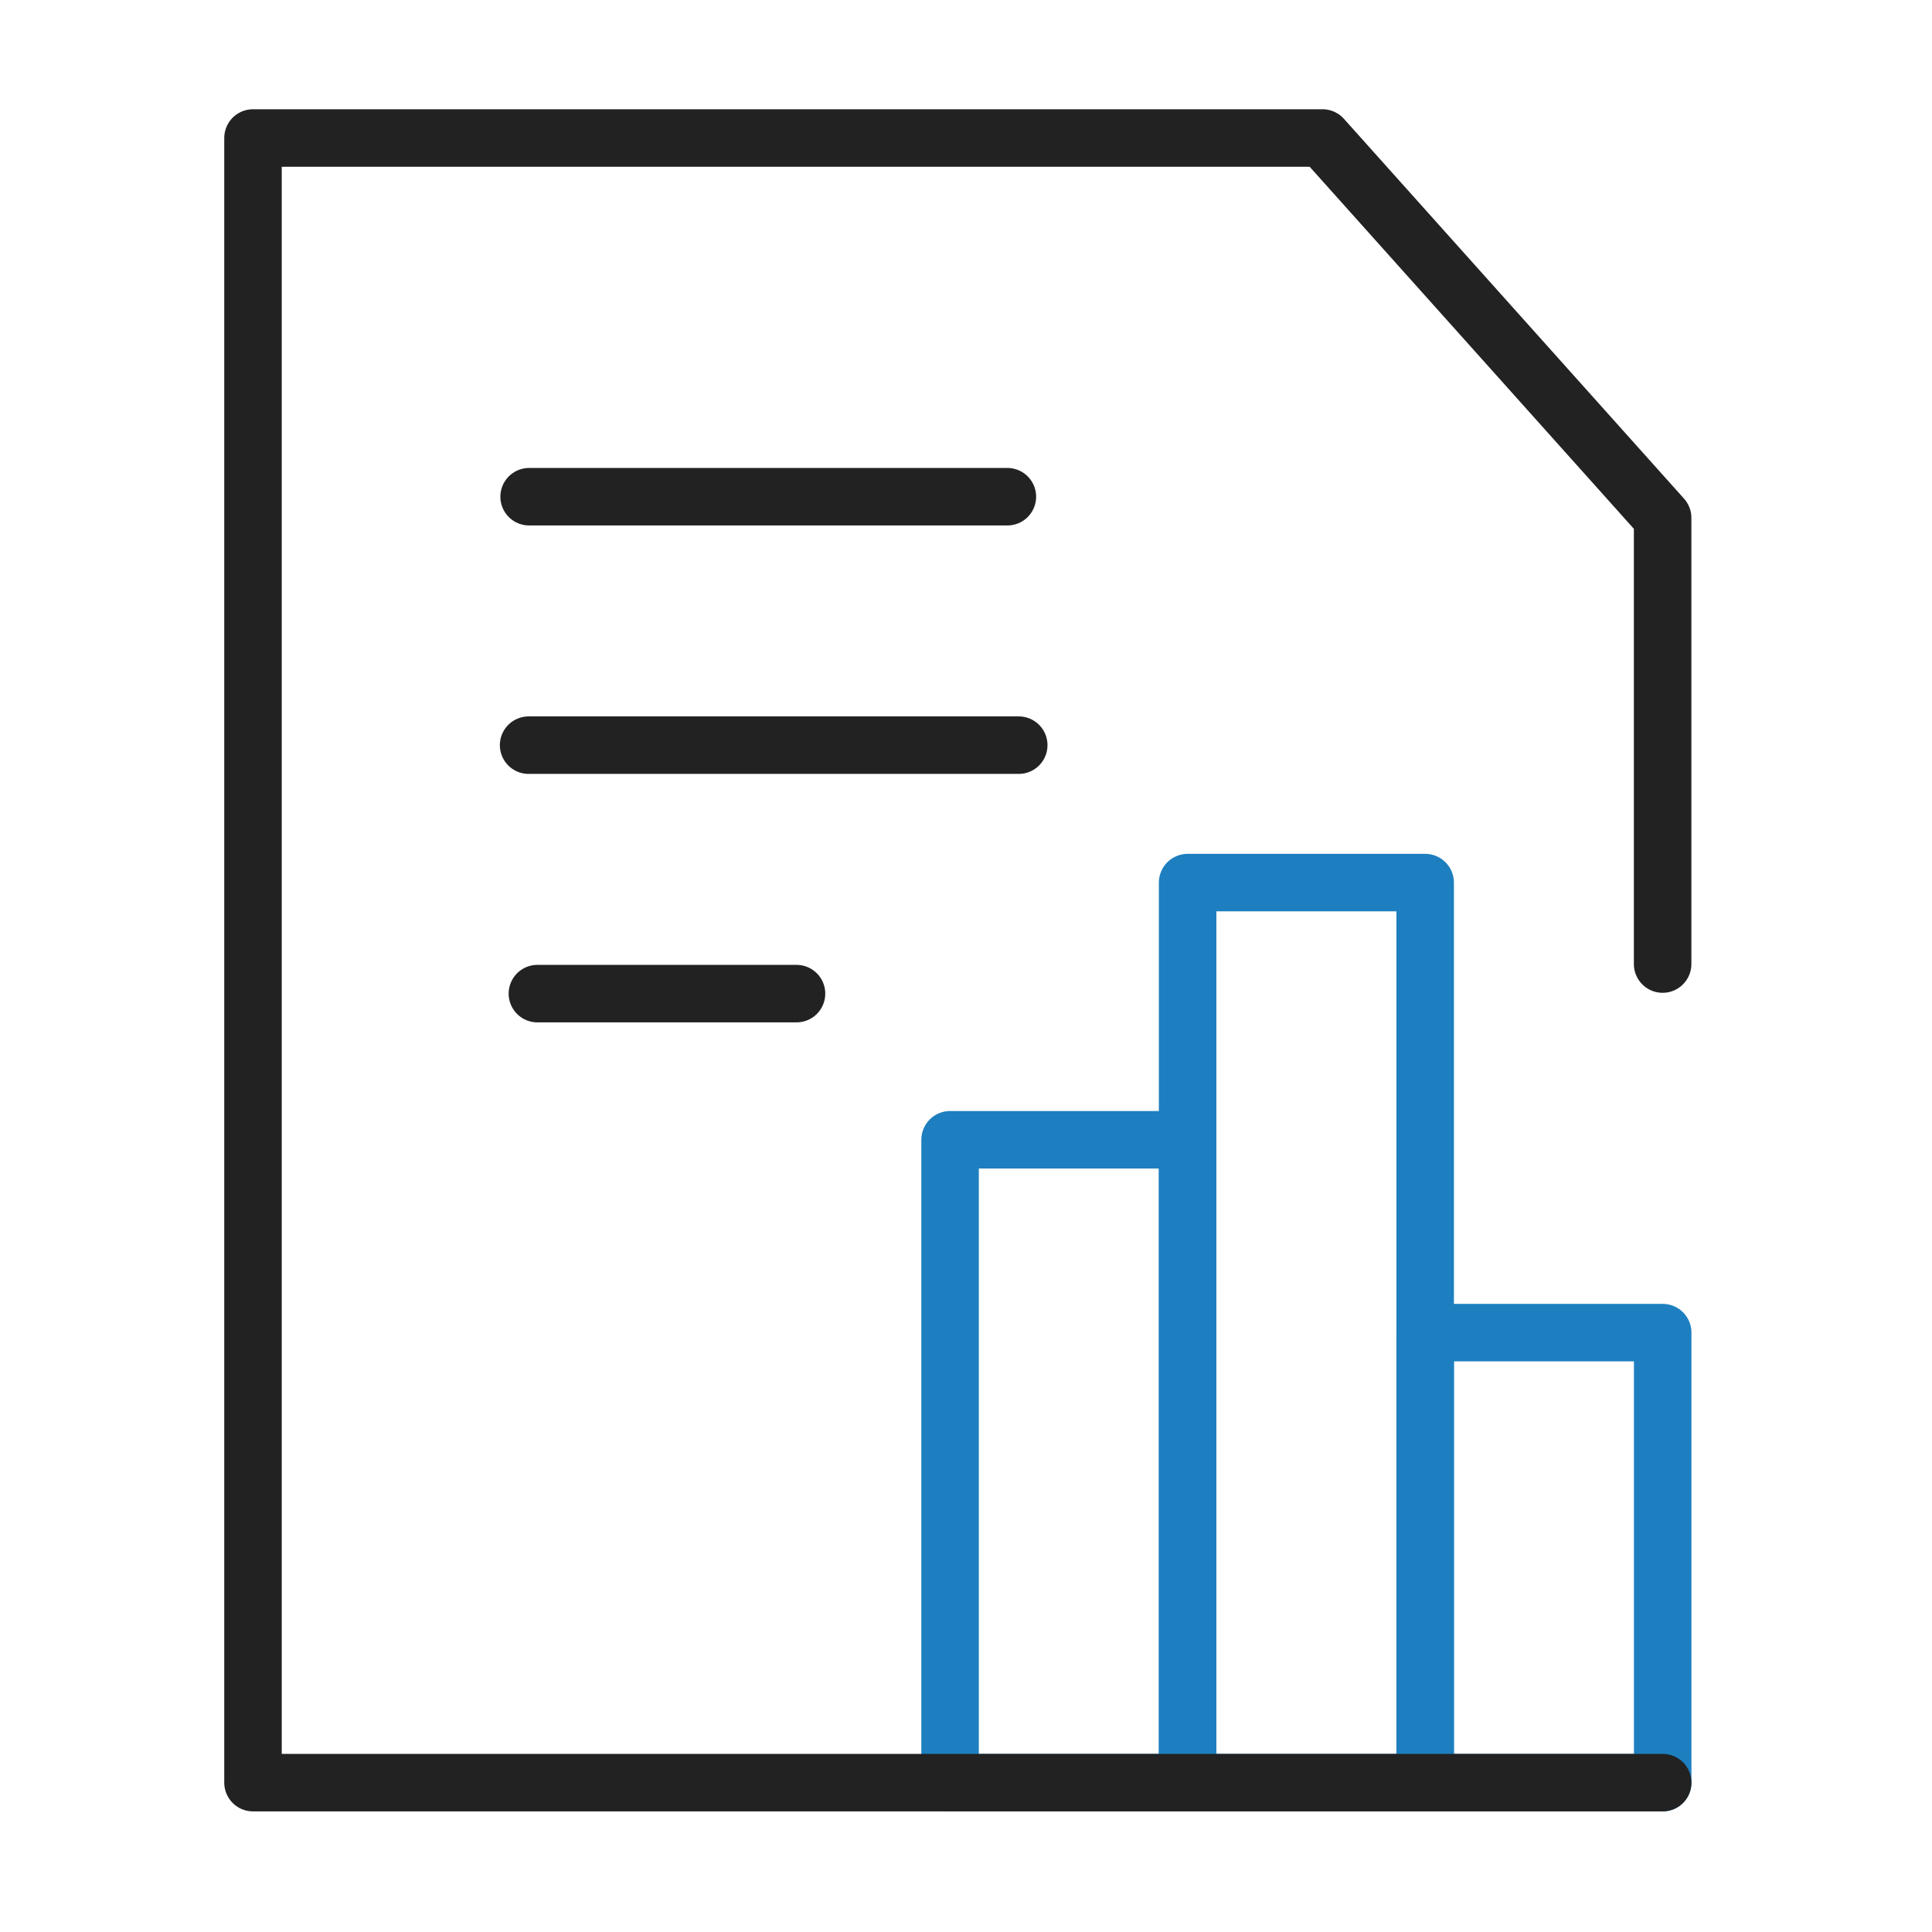
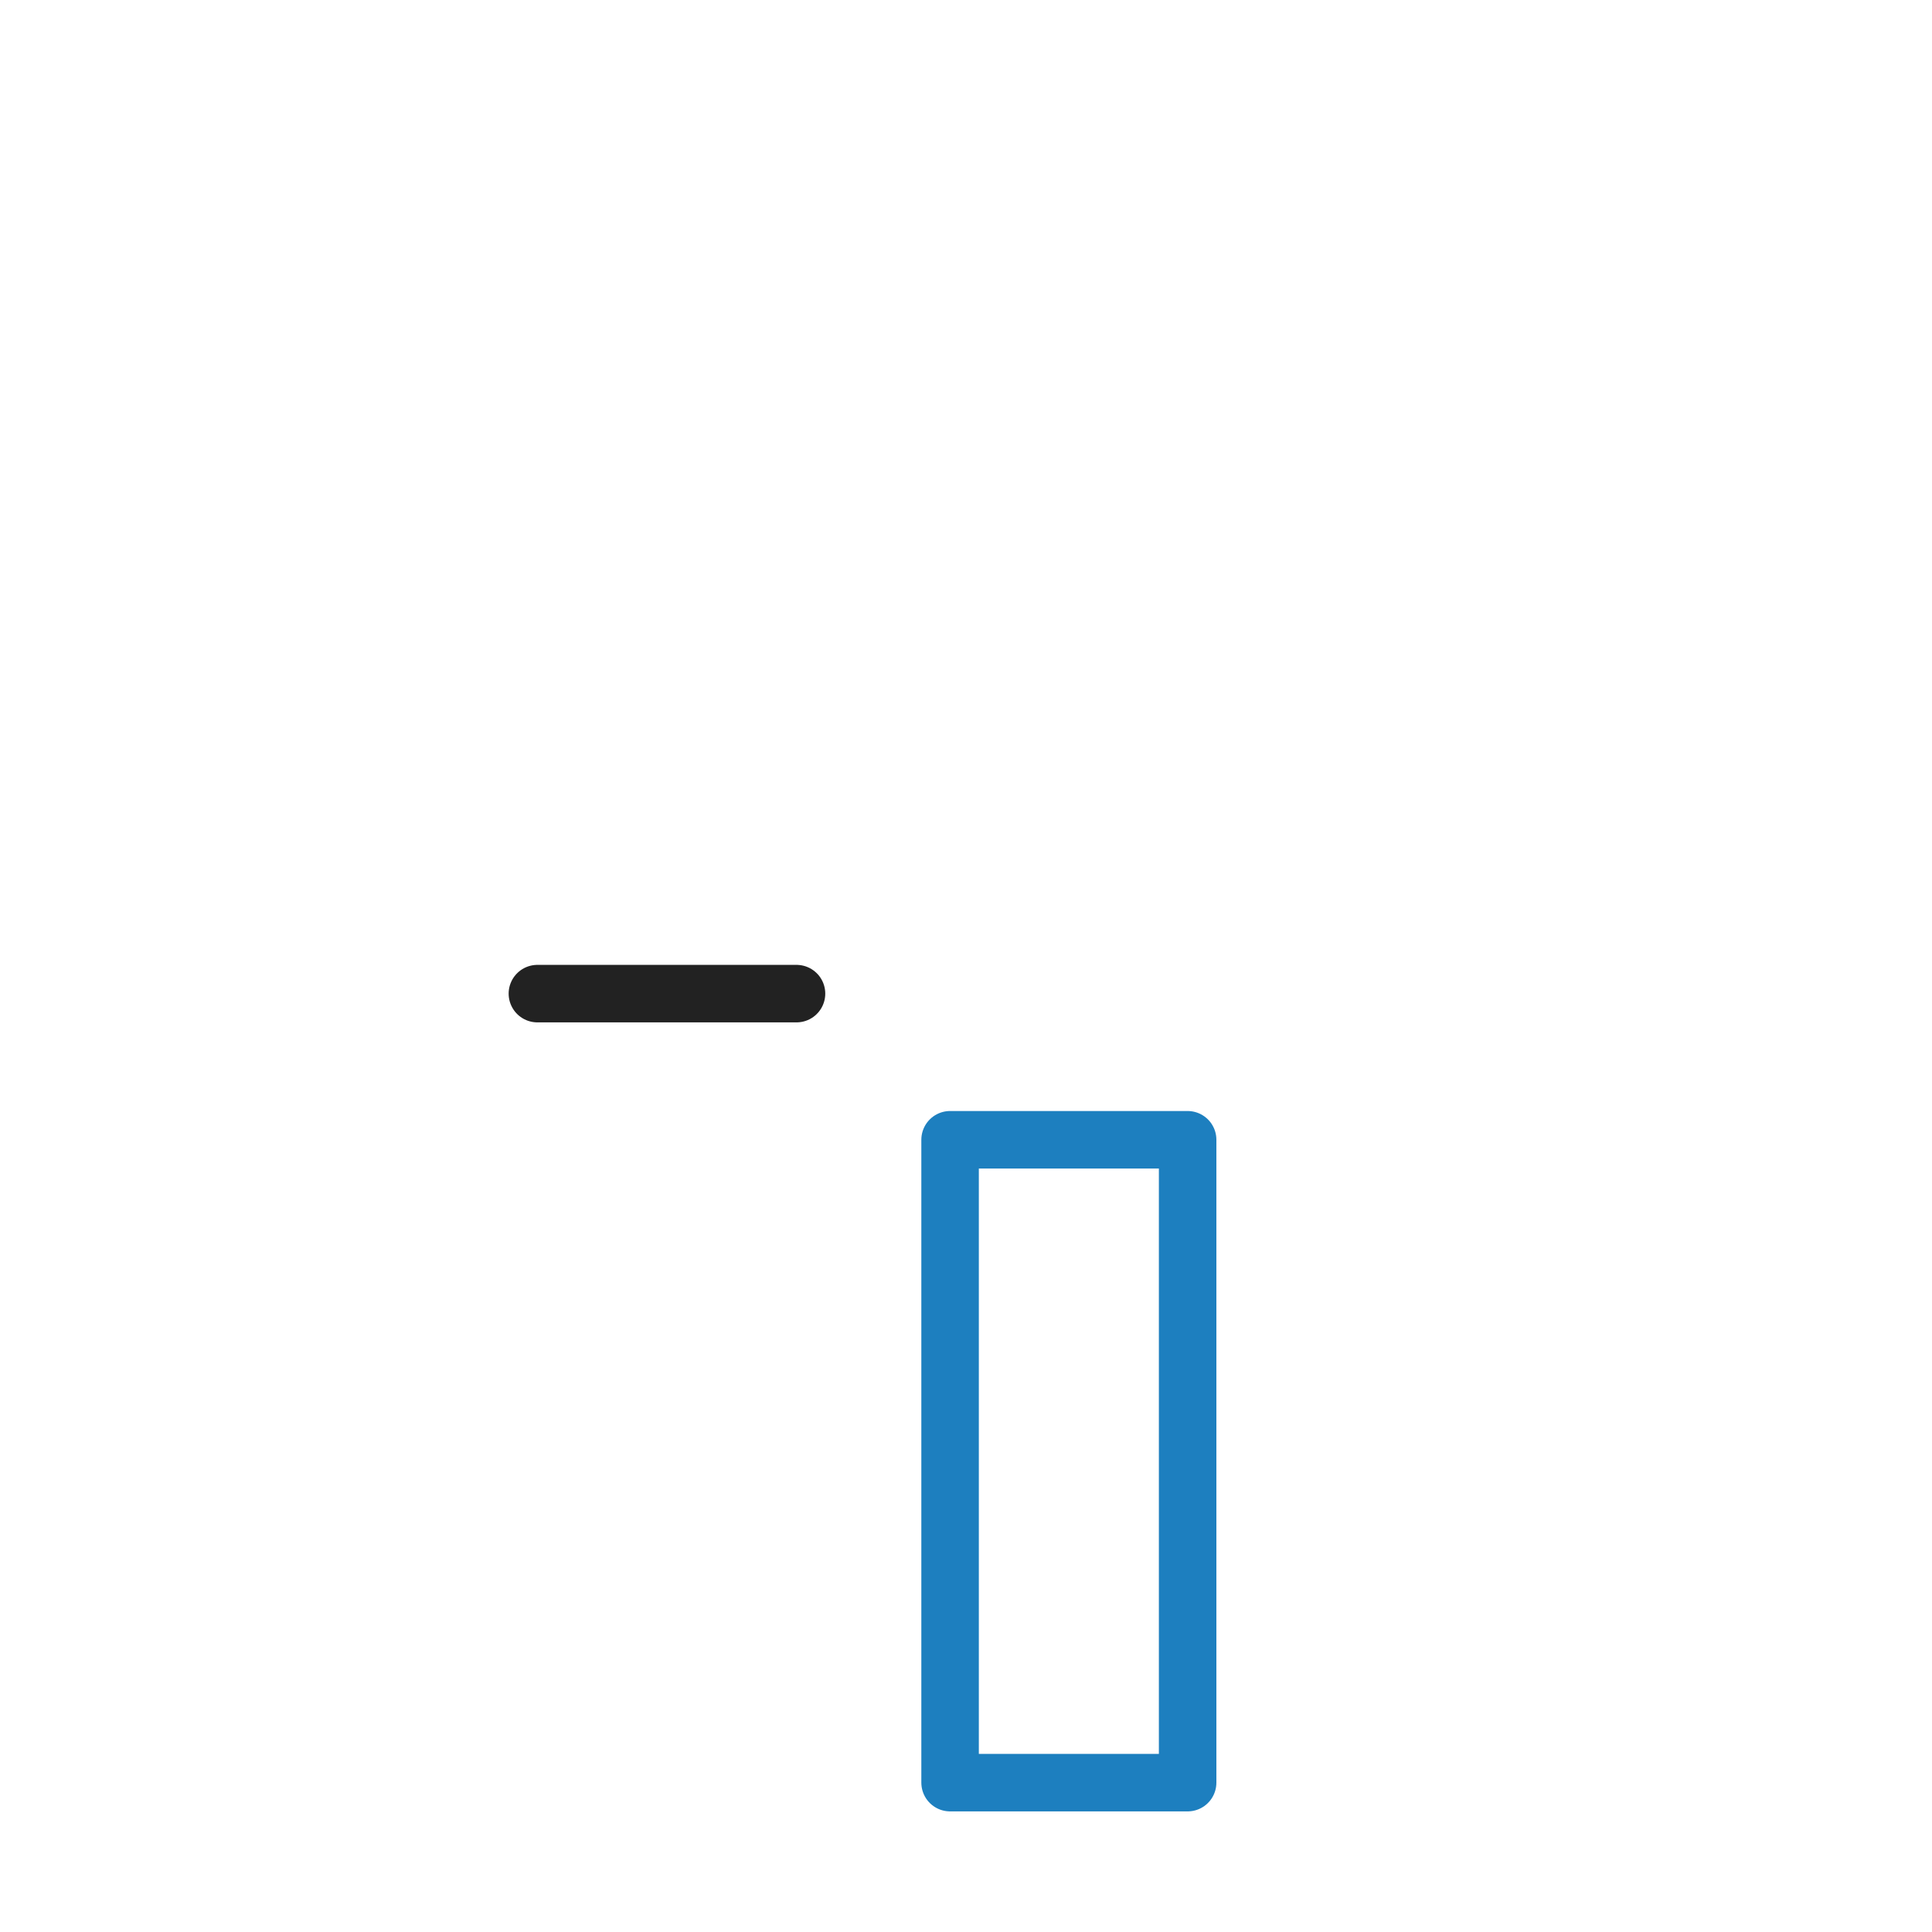
<svg xmlns="http://www.w3.org/2000/svg" id="ico_매출관련" width="84" height="84" viewBox="0 0 84 84">
  <defs>
    <style>
            .cls-2,.cls-3,.cls-4{fill:none;stroke-linecap:round;stroke-width:2.5px}.cls-2{stroke:#1d7fbf}.cls-2,.cls-4{stroke-linejoin:round}.cls-3,.cls-4{stroke:#222}
        </style>
  </defs>
  <g id="그룹_3160" data-name="그룹 3160" transform="translate(11 6)">
    <g id="그룹_3152" data-name="그룹 3152" transform="translate(30.308 32.374)">
      <path id="사각형_12036" data-name="사각형 12036" class="cls-2" transform="translate(0 11.181)" d="M0 0h10.328v27.951H0z" />
-       <path id="사각형_12037" data-name="사각형 12037" class="cls-2" transform="translate(10.328)" d="M0 0h10.328v39.132H0z" />
-       <path id="사각형_12038" data-name="사각형 12038" class="cls-2" transform="translate(20.655 19.566)" d="M0 0h10.328v19.566H0z" />
    </g>
-     <path id="패스_4392" data-name="패스 4392" class="cls-3" d="M0 0h20.794" transform="translate(12.005 15.596)" />
-     <path id="패스_4393" data-name="패스 4393" class="cls-3" d="M0 0h21.31" transform="translate(11.983 26.398)" />
    <path id="선_5" data-name="선 5" class="cls-4" transform="translate(12.365 37.201)" d="M0 0h11.266" />
-     <path id="패스_4391" data-name="패스 4391" class="cls-4" d="M1106.147 348.126h-61.291V276.62h46.5l14.788 16.515v19.4" transform="translate(-1044.856 -276.62)" />
  </g>
</svg>